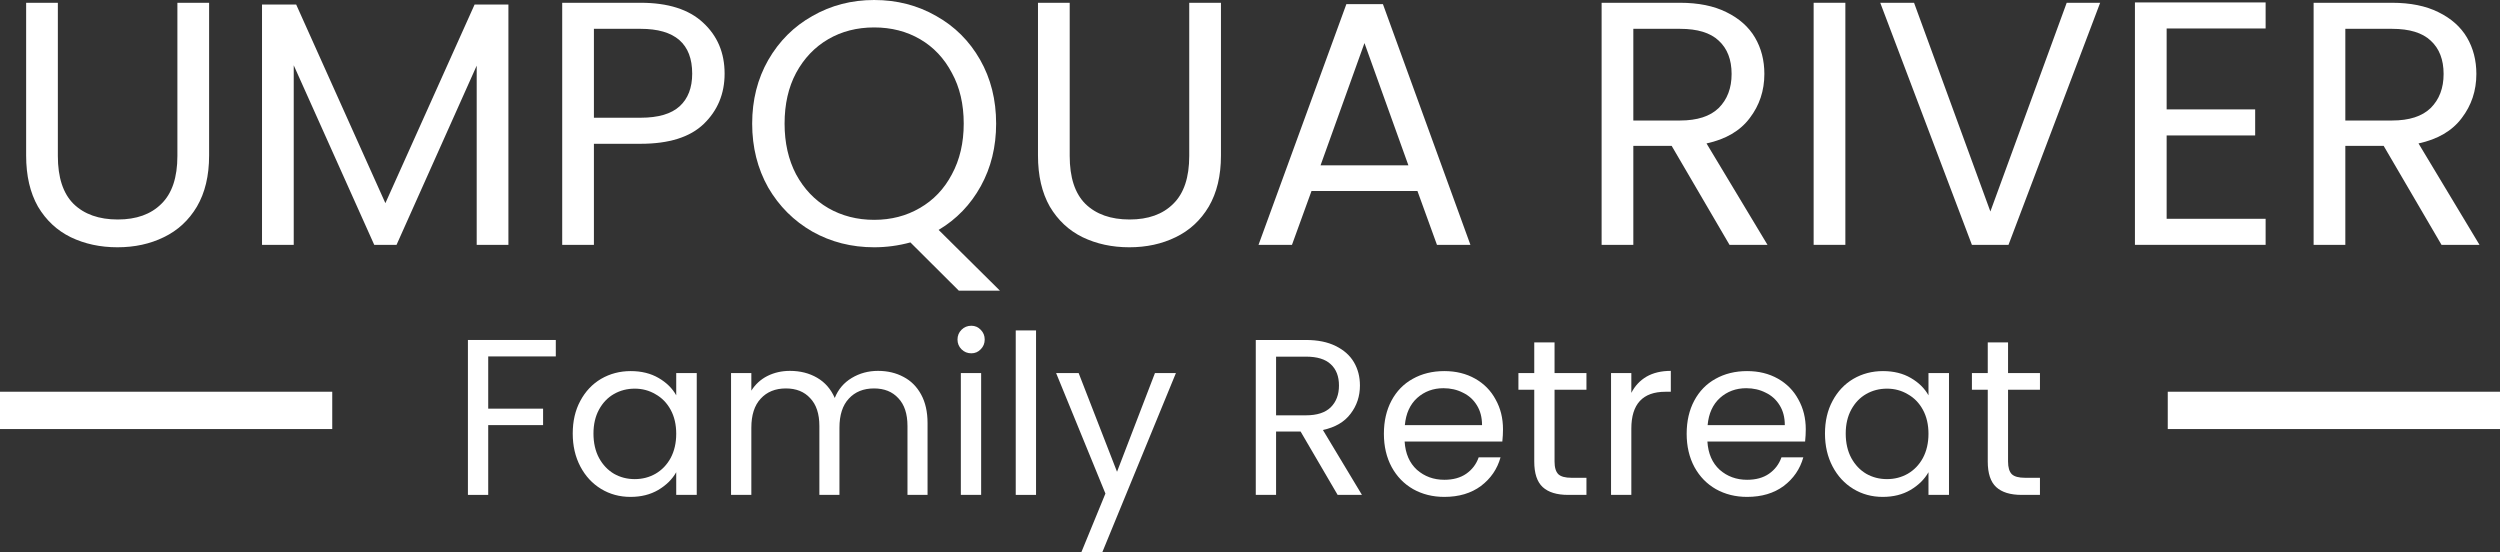
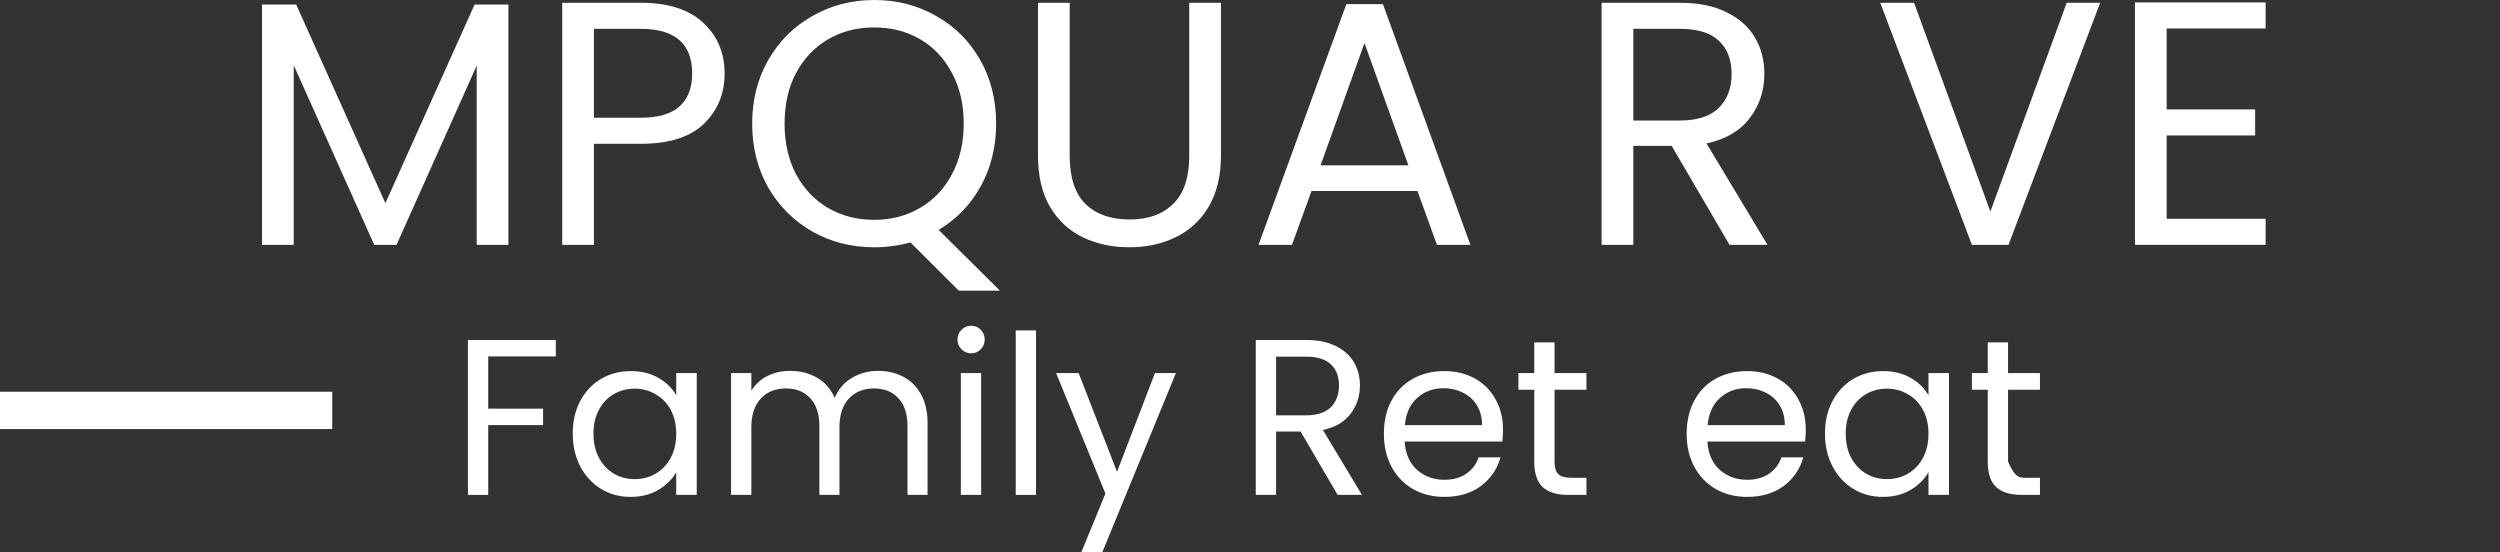
<svg xmlns="http://www.w3.org/2000/svg" width="335" height="74" viewBox="0 0 335 74" fill="none">
  <rect x="0" y="0" width="335" height="74" fill="#333333" stroke="none" />
-   <path d="M7.752 0.372V20.895C7.752 23.781 8.453 25.921 9.854 27.317C11.286 28.714 13.263 29.412 15.785 29.412C18.276 29.412 20.221 28.714 21.622 27.317C23.055 25.921 23.771 23.781 23.771 20.895V0.372H28.02V20.849C28.02 23.548 27.476 25.828 26.386 27.69C25.296 29.52 23.817 30.885 21.949 31.785C20.113 32.685 18.042 33.135 15.738 33.135C13.434 33.135 11.348 32.685 9.48 31.785C7.643 30.885 6.18 29.52 5.09 27.69C4.032 25.828 3.503 23.548 3.503 20.849V0.372H7.752Z" fill="white" />
  <path d="M68.127 0.605V32.809H63.877V8.796L53.136 32.809H50.148L39.36 8.749V32.809H35.11V0.605H39.687L51.642 27.224L63.597 0.605H68.127Z" fill="white" />
  <path d="M97.097 9.866C97.097 12.565 96.163 14.814 94.295 16.614C92.458 18.382 89.641 19.267 85.842 19.267H79.584V32.809H75.335V0.372H85.842C89.516 0.372 92.302 1.257 94.202 3.025C96.132 4.793 97.097 7.074 97.097 9.866ZM85.842 15.776C88.208 15.776 89.952 15.264 91.073 14.24C92.194 13.217 92.754 11.758 92.754 9.866C92.754 5.864 90.45 3.863 85.842 3.863H79.584V15.776H85.842Z" fill="white" />
  <path d="M128.485 38.952L121.993 32.483C120.405 32.917 118.787 33.135 117.136 33.135C114.116 33.135 111.361 32.437 108.87 31.04C106.38 29.613 104.403 27.643 102.939 25.13C101.507 22.586 100.791 19.732 100.791 16.567C100.791 13.403 101.507 10.564 102.939 8.051C104.403 5.507 106.38 3.537 108.87 2.141C111.361 0.714 114.116 0 117.136 0C120.188 0 122.958 0.714 125.449 2.141C127.94 3.537 129.901 5.491 131.333 8.004C132.766 10.517 133.482 13.372 133.482 16.567C133.482 19.67 132.797 22.462 131.427 24.944C130.057 27.426 128.173 29.381 125.776 30.808L133.995 38.952H128.485ZM105.134 16.567C105.134 19.142 105.648 21.407 106.675 23.362C107.734 25.316 109.166 26.821 110.972 27.876C112.809 28.931 114.864 29.458 117.136 29.458C119.409 29.458 121.448 28.931 123.254 27.876C125.091 26.821 126.523 25.316 127.551 23.362C128.609 21.407 129.139 19.142 129.139 16.567C129.139 13.961 128.609 11.696 127.551 9.773C126.523 7.818 125.107 6.314 123.301 5.259C121.495 4.204 119.44 3.676 117.136 3.676C114.833 3.676 112.778 4.204 110.972 5.259C109.166 6.314 107.734 7.818 106.675 9.773C105.648 11.696 105.134 13.961 105.134 16.567Z" fill="white" />
  <path d="M143.34 0.372V20.895C143.34 23.781 144.04 25.921 145.441 27.317C146.873 28.714 148.85 29.412 151.372 29.412C153.863 29.412 155.809 28.714 157.21 27.317C158.642 25.921 159.358 23.781 159.358 20.895V0.372H163.608V20.849C163.608 23.548 163.063 25.828 161.973 27.69C160.883 29.52 159.405 30.885 157.537 31.785C155.7 32.685 153.629 33.135 151.325 33.135C149.021 33.135 146.936 32.685 145.067 31.785C143.231 30.885 141.767 29.52 140.678 27.69C139.619 25.828 139.09 23.548 139.09 20.849V0.372H143.34Z" fill="white" />
  <path d="M189.938 25.596H175.741L173.125 32.809H168.642L180.411 0.558H185.314L197.036 32.809H192.553L189.938 25.596ZM188.724 22.152L182.839 5.771L176.955 22.152H188.724Z" fill="white" />
  <path d="M231.755 32.809L224.003 19.546H218.866V32.809H214.616V0.372H225.123C227.583 0.372 229.653 0.791 231.335 1.629C233.047 2.466 234.324 3.599 235.164 5.026C236.005 6.453 236.425 8.082 236.425 9.912C236.425 12.146 235.771 14.116 234.464 15.823C233.187 17.529 231.257 18.662 228.673 19.22L236.845 32.809H231.755ZM218.866 16.148H225.123C227.427 16.148 229.155 15.59 230.307 14.473C231.459 13.325 232.035 11.805 232.035 9.912C232.035 7.989 231.459 6.5 230.307 5.445C229.186 4.39 227.459 3.863 225.123 3.863H218.866V16.148Z" fill="white" />
-   <path d="M247.278 0.372V32.809H243.028V0.372H247.278Z" fill="white" />
  <path d="M281.421 0.372L269.139 32.809H264.235L251.953 0.372H256.483L266.71 28.341L276.938 0.372H281.421Z" fill="white" />
  <path d="M290.33 3.816V14.659H302.192V18.15H290.33V29.319H303.593V32.809H286.081V0.326H303.593V3.816H290.33Z" fill="white" />
-   <path d="M327.163 32.809L319.411 19.546H314.274V32.809H310.024V0.372H320.532C322.991 0.372 325.062 0.791 326.743 1.629C328.455 2.466 329.732 3.599 330.572 5.026C331.413 6.453 331.833 8.082 331.833 9.912C331.833 12.146 331.179 14.116 329.872 15.823C328.595 17.529 326.665 18.662 324.081 19.22L332.254 32.809H327.163ZM314.274 16.148H320.532C322.836 16.148 324.563 15.59 325.715 14.473C326.867 13.325 327.443 11.805 327.443 9.912C327.443 7.989 326.867 6.5 325.715 5.445C324.595 4.39 322.867 3.863 320.532 3.863H314.274V16.148Z" fill="white" />
  <path d="M74.477 45.557V47.761H65.421V54.76H72.773V56.964H65.421V66.316H62.701V45.557H74.477Z" fill="white" />
  <path d="M76.746 58.096C76.746 56.428 77.084 54.968 77.762 53.717C78.439 52.447 79.366 51.464 80.541 50.769C81.737 50.074 83.062 49.726 84.517 49.726C85.951 49.726 87.197 50.034 88.253 50.65C89.309 51.265 90.096 52.039 90.614 52.973V49.994H93.364V66.316H90.614V63.278C90.076 64.231 89.269 65.025 88.193 65.661C87.137 66.276 85.901 66.584 84.487 66.584C83.032 66.584 81.717 66.227 80.541 65.512C79.366 64.797 78.439 63.794 77.762 62.504C77.084 61.213 76.746 59.744 76.746 58.096ZM90.614 58.125C90.614 56.894 90.365 55.822 89.867 54.909C89.369 53.995 88.691 53.3 87.834 52.824C86.998 52.327 86.071 52.079 85.055 52.079C84.038 52.079 83.112 52.318 82.275 52.794C81.438 53.271 80.771 53.966 80.272 54.879C79.774 55.792 79.525 56.864 79.525 58.096C79.525 59.346 79.774 60.439 80.272 61.372C80.771 62.285 81.438 62.99 82.275 63.486C83.112 63.963 84.038 64.201 85.055 64.201C86.071 64.201 86.998 63.963 87.834 63.486C88.691 62.99 89.369 62.285 89.867 61.372C90.365 60.439 90.614 59.356 90.614 58.125Z" fill="white" />
  <path d="M117.656 49.697C118.932 49.697 120.067 49.965 121.064 50.501C122.06 51.017 122.847 51.801 123.425 52.854C124.003 53.906 124.292 55.187 124.292 56.696V66.316H121.602V57.083C121.602 55.455 121.193 54.214 120.376 53.36C119.579 52.486 118.493 52.05 117.119 52.05C115.704 52.05 114.578 52.506 113.741 53.419C112.904 54.313 112.486 55.614 112.486 57.321V66.316H109.796V57.083C109.796 55.455 109.387 54.214 108.57 53.36C107.773 52.486 106.687 52.05 105.313 52.05C103.898 52.05 102.772 52.506 101.935 53.419C101.098 54.313 100.68 55.614 100.68 57.321V66.316H97.96V49.994H100.68V52.347C101.218 51.493 101.935 50.838 102.832 50.382C103.748 49.925 104.755 49.697 105.851 49.697C107.225 49.697 108.441 50.004 109.497 50.62C110.553 51.235 111.34 52.139 111.858 53.33C112.316 52.178 113.074 51.285 114.13 50.65C115.186 50.014 116.361 49.697 117.656 49.697Z" fill="white" />
  <path d="M130.158 47.344C129.64 47.344 129.202 47.165 128.843 46.807C128.484 46.45 128.305 46.013 128.305 45.497C128.305 44.981 128.484 44.544 128.843 44.187C129.202 43.829 129.64 43.65 130.158 43.65C130.656 43.65 131.075 43.829 131.413 44.187C131.772 44.544 131.951 44.981 131.951 45.497C131.951 46.013 131.772 46.45 131.413 46.807C131.075 47.165 130.656 47.344 130.158 47.344ZM131.473 49.994V66.316H128.753V49.994H131.473Z" fill="white" />
  <path d="M138.829 44.276V66.316H136.109V44.276H138.829Z" fill="white" />
  <path d="M157.571 49.994L147.708 74H144.899L148.127 66.137L141.521 49.994H144.54L149.681 63.218L154.762 49.994H157.571Z" fill="white" />
  <path d="M179.243 66.316L174.281 57.828H170.994V66.316H168.274V45.557H174.999C176.573 45.557 177.898 45.825 178.974 46.361C180.07 46.897 180.887 47.622 181.425 48.535C181.963 49.448 182.232 50.491 182.232 51.662C182.232 53.092 181.813 54.353 180.976 55.445C180.159 56.537 178.924 57.262 177.27 57.619L182.501 66.316H179.243ZM170.994 55.653H174.999C176.473 55.653 177.579 55.296 178.316 54.581C179.054 53.846 179.422 52.873 179.422 51.662C179.422 50.431 179.054 49.478 178.316 48.803C177.599 48.128 176.493 47.79 174.999 47.79H170.994V55.653Z" fill="white" />
  <path d="M201.402 57.53C201.402 58.046 201.372 58.592 201.312 59.168H188.221C188.321 60.776 188.869 62.037 189.865 62.95C190.881 63.844 192.107 64.291 193.541 64.291C194.717 64.291 195.693 64.023 196.471 63.486C197.268 62.931 197.825 62.196 198.144 61.282H201.073C200.635 62.851 199.758 64.132 198.443 65.125C197.128 66.097 195.494 66.584 193.541 66.584C191.987 66.584 190.592 66.237 189.357 65.542C188.142 64.847 187.185 63.864 186.488 62.593C185.79 61.302 185.442 59.813 185.442 58.125C185.442 56.438 185.78 54.958 186.458 53.688C187.135 52.417 188.082 51.444 189.297 50.769C190.533 50.074 191.947 49.726 193.541 49.726C195.096 49.726 196.471 50.064 197.666 50.739C198.862 51.414 199.778 52.347 200.416 53.539C201.073 54.71 201.402 56.041 201.402 57.53ZM198.593 56.964C198.593 55.931 198.363 55.048 197.905 54.313C197.447 53.559 196.819 52.993 196.022 52.615C195.245 52.218 194.378 52.02 193.422 52.02C192.047 52.02 190.871 52.456 189.895 53.33C188.939 54.204 188.391 55.415 188.251 56.964H198.593Z" fill="white" />
  <path d="M208.31 52.228V61.848C208.31 62.643 208.479 63.209 208.818 63.546C209.157 63.864 209.745 64.023 210.581 64.023H212.584V66.316H210.133C208.619 66.316 207.483 65.969 206.726 65.273C205.969 64.579 205.59 63.437 205.59 61.848V52.228H203.468V49.994H205.59V45.884H208.31V49.994H212.584V52.228H208.31Z" fill="white" />
-   <path d="M218.599 52.645C219.077 51.712 219.755 50.987 220.632 50.471C221.528 49.955 222.614 49.697 223.889 49.697V52.496H223.172C220.124 52.496 218.599 54.144 218.599 57.44V66.316H215.879V49.994H218.599V52.645Z" fill="white" />
  <path d="M241.973 57.53C241.973 58.046 241.944 58.592 241.884 59.168H228.793C228.892 60.776 229.44 62.037 230.436 62.95C231.453 63.844 232.678 64.291 234.113 64.291C235.288 64.291 236.265 64.023 237.042 63.486C237.839 62.931 238.397 62.196 238.716 61.282H241.645C241.206 62.851 240.33 64.132 239.014 65.125C237.699 66.097 236.065 66.584 234.113 66.584C232.559 66.584 231.164 66.237 229.928 65.542C228.713 64.847 227.756 63.864 227.059 62.593C226.362 61.302 226.013 59.813 226.013 58.125C226.013 56.438 226.352 54.958 227.029 53.688C227.707 52.417 228.653 51.444 229.869 50.769C231.104 50.074 232.519 49.726 234.113 49.726C235.667 49.726 237.042 50.064 238.237 50.739C239.433 51.414 240.349 52.347 240.987 53.539C241.645 54.71 241.973 56.041 241.973 57.53ZM239.164 56.964C239.164 55.931 238.935 55.048 238.476 54.313C238.018 53.559 237.39 52.993 236.593 52.615C235.816 52.218 234.95 52.02 233.993 52.02C232.618 52.02 231.443 52.456 230.466 53.33C229.51 54.204 228.962 55.415 228.822 56.964H239.164Z" fill="white" />
  <path d="M244.547 58.096C244.547 56.428 244.886 54.968 245.564 53.717C246.241 52.447 247.168 51.464 248.343 50.769C249.539 50.074 250.864 49.726 252.318 49.726C253.753 49.726 254.998 50.034 256.054 50.65C257.11 51.265 257.898 52.039 258.416 52.973V49.994H261.165V66.316H258.416V63.278C257.878 64.231 257.071 65.025 255.995 65.661C254.939 66.276 253.703 66.584 252.288 66.584C250.834 66.584 249.519 66.227 248.343 65.512C247.168 64.797 246.241 63.794 245.564 62.504C244.886 61.213 244.547 59.744 244.547 58.096ZM258.416 58.125C258.416 56.894 258.166 55.822 257.668 54.909C257.17 53.995 256.493 53.3 255.636 52.824C254.799 52.327 253.873 52.079 252.856 52.079C251.84 52.079 250.914 52.318 250.077 52.794C249.24 53.271 248.572 53.966 248.074 54.879C247.576 55.792 247.327 56.864 247.327 58.096C247.327 59.346 247.576 60.439 248.074 61.372C248.572 62.285 249.24 62.99 250.077 63.486C250.914 63.963 251.84 64.201 252.856 64.201C253.873 64.201 254.799 63.963 255.636 63.486C256.493 62.99 257.17 62.285 257.668 61.372C258.166 60.439 258.416 59.356 258.416 58.125Z" fill="white" />
-   <path d="M269.079 52.228V61.848C269.079 62.643 269.249 63.209 269.587 63.546C269.926 63.864 270.514 64.023 271.351 64.023H273.353V66.316H270.902C269.388 66.316 268.252 65.969 267.495 65.273C266.738 64.579 266.359 63.437 266.359 61.848V52.228H264.237V49.994H266.359V45.884H269.079V49.994H273.353V52.228H269.079Z" fill="white" />
+   <path d="M269.079 52.228V61.848C269.926 63.864 270.514 64.023 271.351 64.023H273.353V66.316H270.902C269.388 66.316 268.252 65.969 267.495 65.273C266.738 64.579 266.359 63.437 266.359 61.848V52.228H264.237V49.994H266.359V45.884H269.079V49.994H273.353V52.228H269.079Z" fill="white" />
  <path d="M0 54.992H44.521" stroke="white" stroke-width="5" />
-   <path d="M290.479 54.992H335" stroke="white" stroke-width="5" />
</svg>